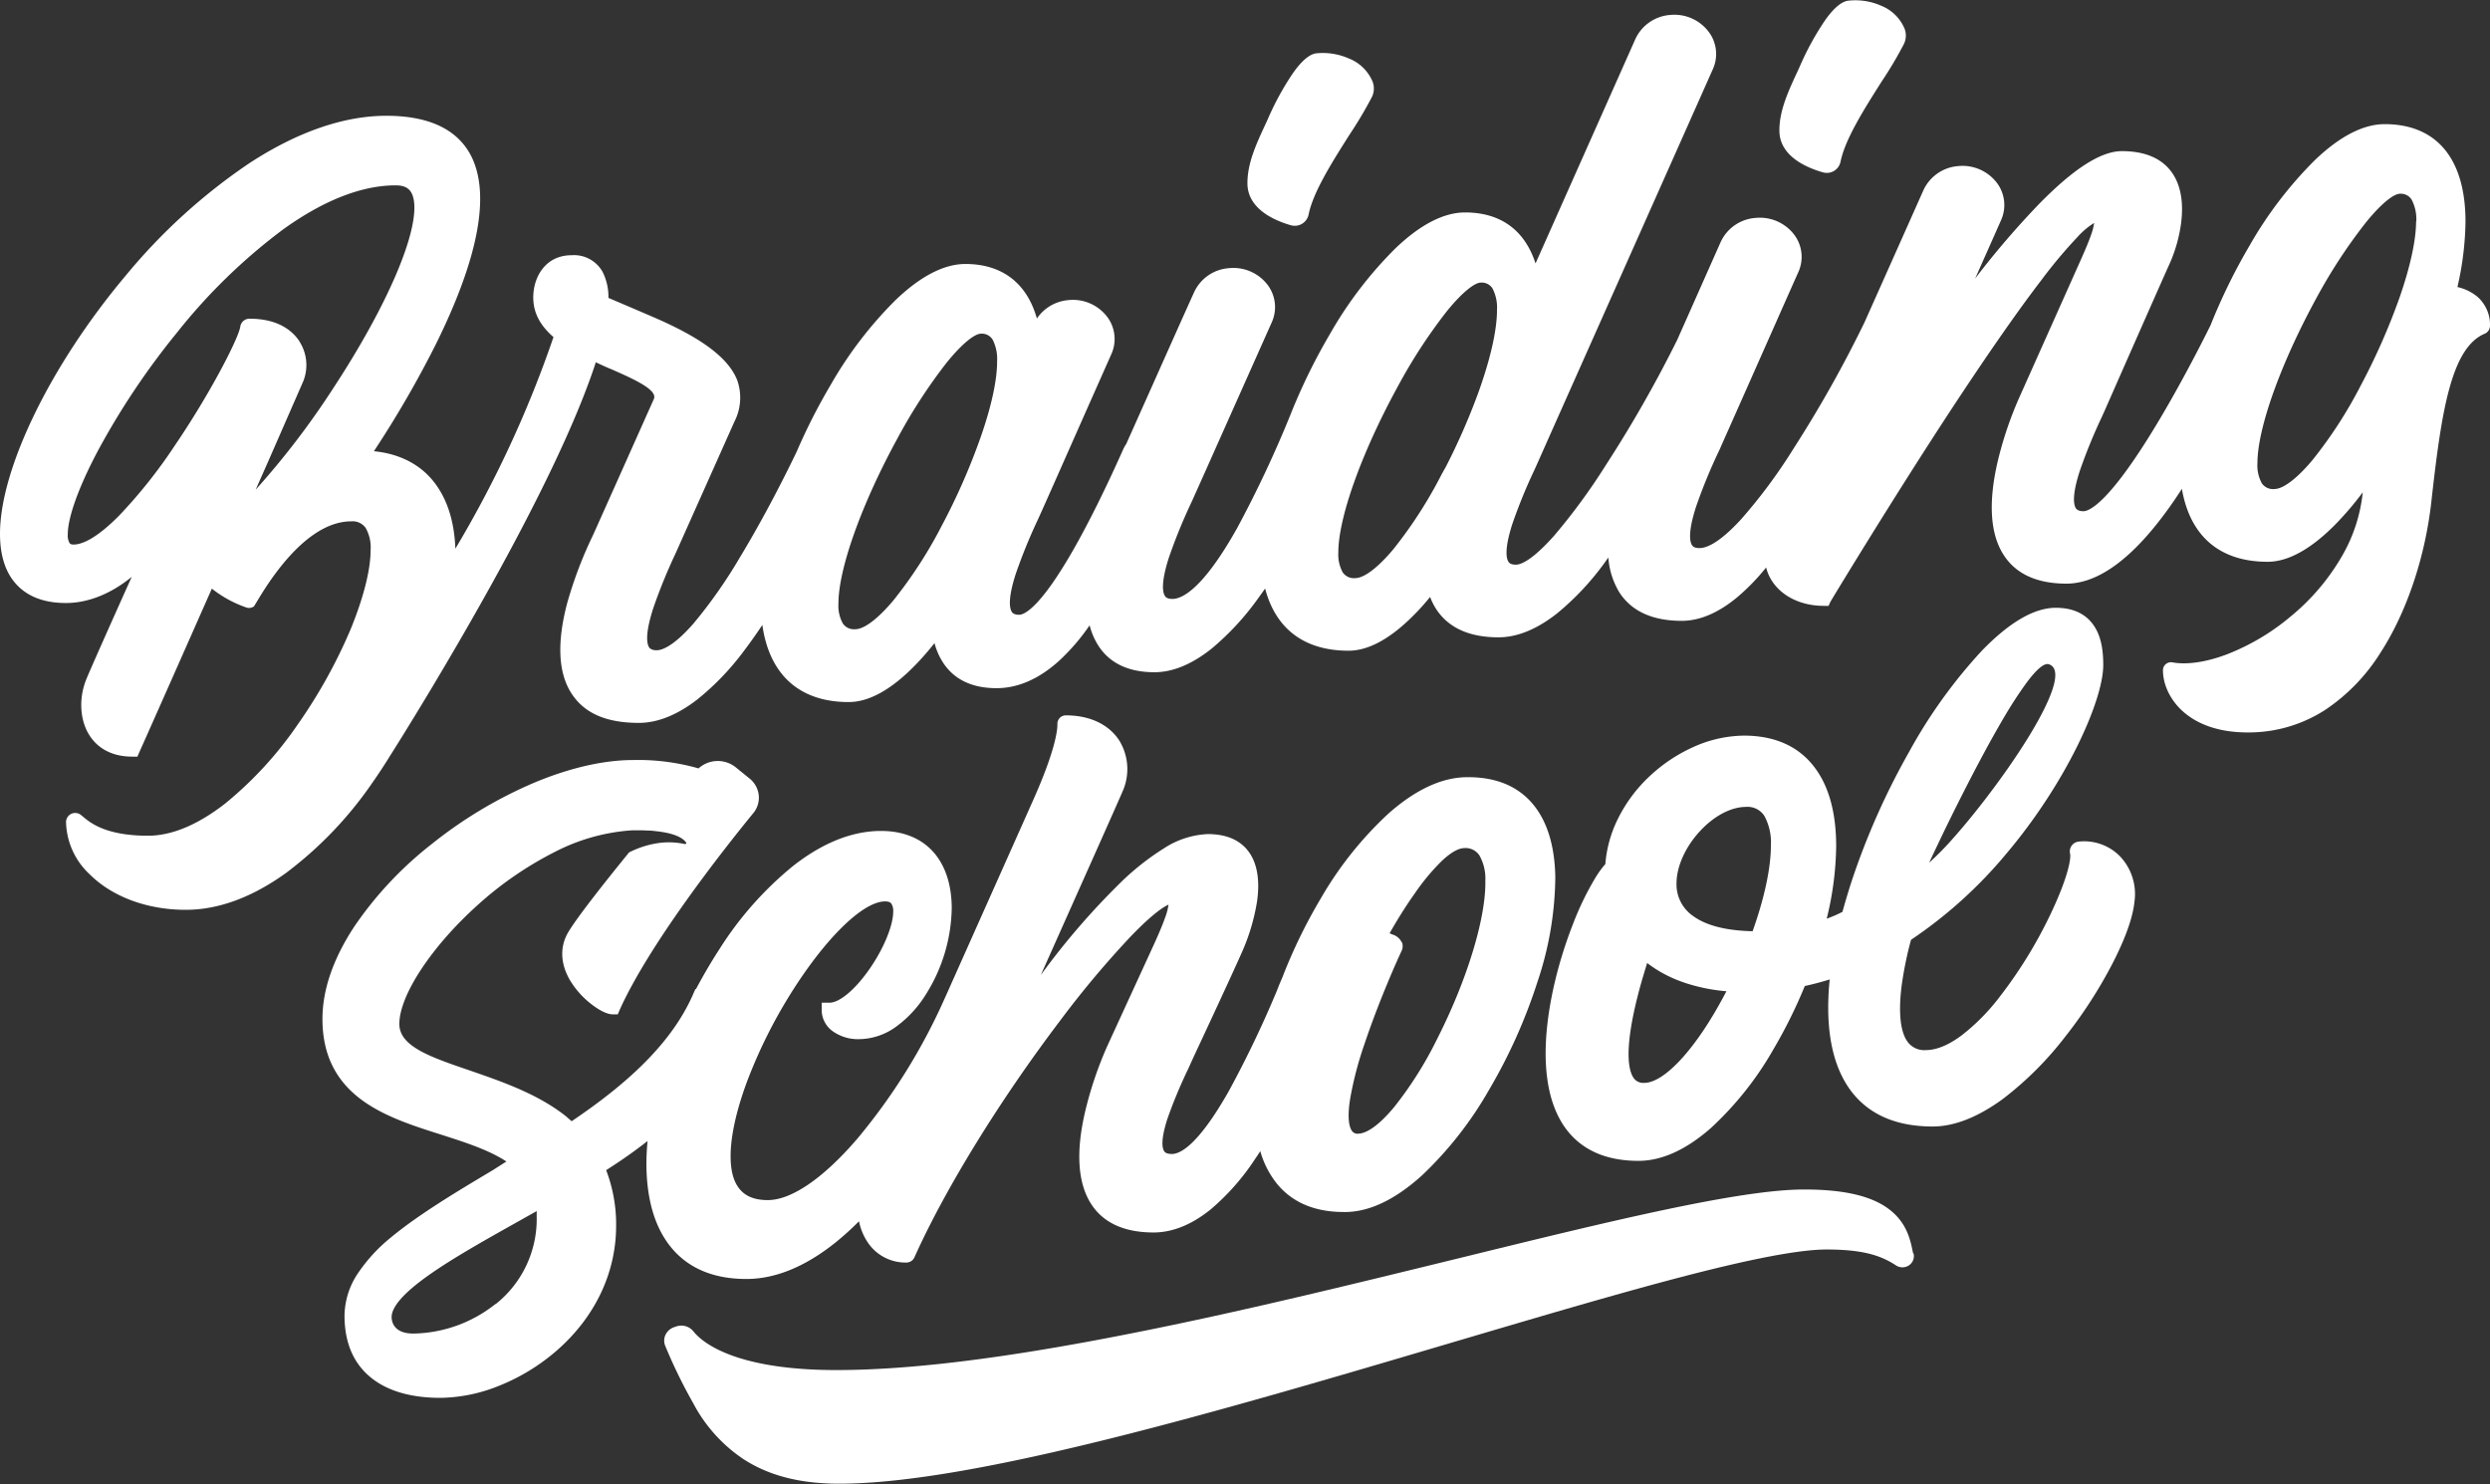
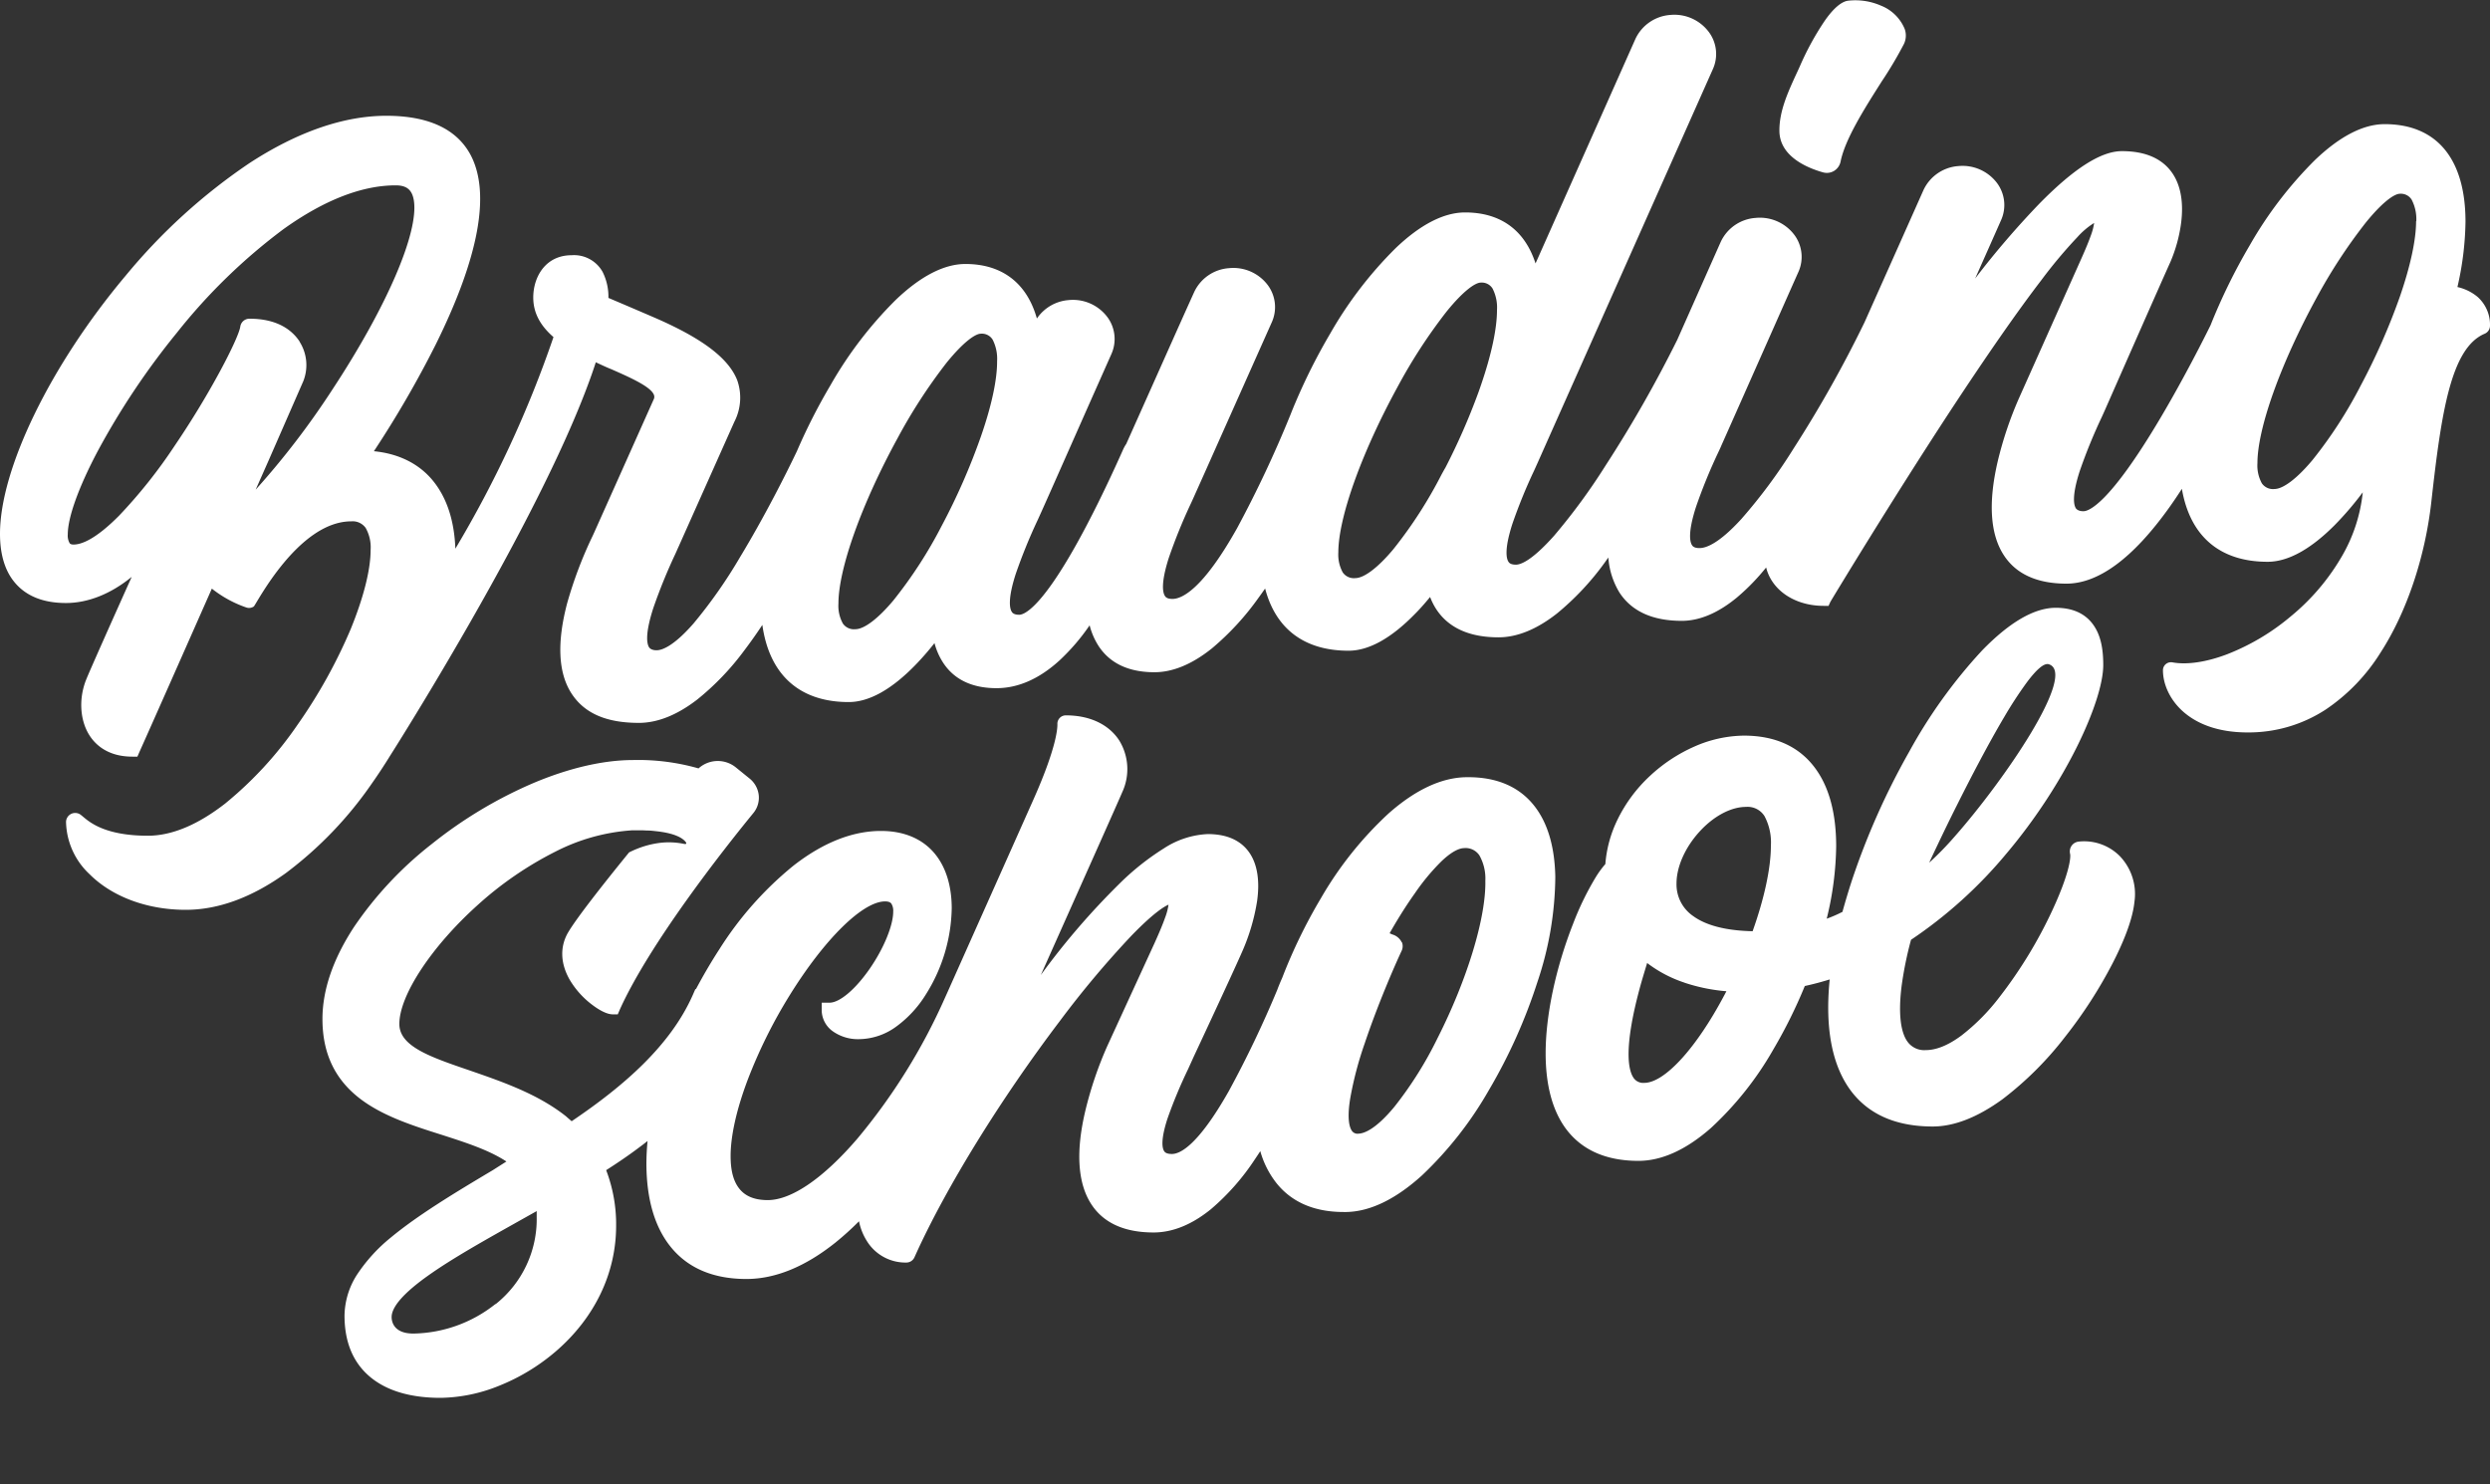
<svg xmlns="http://www.w3.org/2000/svg" id="Слой_1" data-name="Слой 1" viewBox="0 0 500 298">
  <rect x="0" y="0" width="500" height="298" fill="#333333" stroke="none" />
  <defs>
    <style>.cls-1{fill:#fff;}</style>
  </defs>
  <path class="cls-1" d="M497.46,60.58a9.61,9.61,0,0,0-4-1.94,61.63,61.63,0,0,0,1.62-13.11c0-12.64-5.77-19.6-16.24-19.6-4.26,0-9,2.43-14,7.22a80.12,80.12,0,0,0-13.12,17.17,117.41,117.41,0,0,0-7.84,16c-1.08,2.19-5.24,10.5-10.12,18.72-10.25,17.28-14.38,18.62-15.4,18.62s-1.41-.43-1.52-.59c-.4-.63-.85-2.44.78-7.48a107,107,0,0,1,4.39-10.77c.27-.59.53-1.16.76-1.69.11-.25,11-25,13.05-29.52a29.77,29.77,0,0,0,2.16-7.87c.5-4-.05-7.33-1.64-9.78-2-3.06-5.44-4.61-10.26-4.61-4.18,0-9.61,3.46-16.59,10.57a175.31,175.31,0,0,0-12.87,15c2.06-4.62,3.92-8.81,5.21-11.73a7.4,7.4,0,0,0-.78-7.38,8.67,8.67,0,0,0-7.81-3.46,8.38,8.38,0,0,0-7,4.82c-1.65,3.72-6.47,14.52-11.85,26.58v0A244.23,244.23,0,0,1,360.2,91a107.57,107.57,0,0,1-10.53,14.22c-4.42,4.83-7,5.84-8.41,5.84-1.12,0-1.38-.41-1.5-.59-.41-.64-.87-2.49.8-7.67A107.72,107.72,0,0,1,345,91.91c.25-.54.48-1,.69-1.52,1.56-3.49,6.14-13.83,10.18-22.94,1.95-4.4,3.82-8.62,5.26-11.85a7.39,7.39,0,0,0-.78-7.38,8.66,8.66,0,0,0-7.82-3.46h0a8.35,8.35,0,0,0-7,4.81l-8.73,19.66a252.51,252.51,0,0,1-14.35,25.18,122.45,122.45,0,0,1-10.4,14.19c-4.46,5-6.7,5.79-7.64,5.79-1.13,0-1.4-.41-1.51-.59-.41-.63-.86-2.46.78-7.57a106.28,106.28,0,0,1,4.42-10.83l.73-1.62c2-4.51,30.56-68.62,35.13-78.92a7.39,7.39,0,0,0-.78-7.38A8.64,8.64,0,0,0,335.4,4h0a8.39,8.39,0,0,0-7,4.81c-2.15,4.85-11.38,25.58-20.06,45.09-2.16-6.67-7-10.24-14.15-10.24-4.26,0-9,2.43-14,7.23a80,80,0,0,0-13.12,17.16,117.83,117.83,0,0,0-6.94,13.79c-.28.65-.62,1.47-1,2.44a231.75,231.75,0,0,1-10.7,22.75c-6.94,12.39-11.13,14.24-13,14.24-1.13,0-1.4-.42-1.51-.6-.42-.64-.87-2.5.79-7.68a108.47,108.47,0,0,1,4.44-10.92c.24-.52.46-1,.67-1.48l2.24-5c3.66-8.22,9.81-22,13.33-29.9a7.41,7.41,0,0,0-.78-7.39,8.64,8.64,0,0,0-7.82-3.45,8.35,8.35,0,0,0-7,4.81c-3,6.62-8.43,18.86-11.71,26.17l-1.93,4.32a7.09,7.09,0,0,0-.68,1.24c-3.34,7.49-6.54,13.95-9.49,19.21-7.23,12.85-10.48,13.85-11.31,13.85-1.12,0-1.39-.42-1.5-.59-.41-.64-.86-2.48.79-7.6a109.22,109.22,0,0,1,4.42-10.86l.73-1.61C211,99.59,216.28,87.61,220.55,78l2.62-5.9a7.39,7.39,0,0,0-.77-7.38,8.64,8.64,0,0,0-7.82-3.46h0a8.5,8.5,0,0,0-6.37,3.7c-2-7.12-7-10.95-14.36-10.95-4.26,0-9,2.44-14,7.23a79.87,79.87,0,0,0-13.12,17.17A117.9,117.9,0,0,0,160,91.65c-2.22,4.65-6.52,13.18-11.41,21.25a98.34,98.34,0,0,1-9.32,13.29c-4.1,4.69-6.41,5.39-7.43,5.39s-1.38-.42-1.5-.59c-.42-.66-.87-2.53.81-7.78a109.74,109.74,0,0,1,4.47-11c.23-.5.44-1,.64-1.43l11.19-25.06a10.57,10.57,0,0,0,.59-8.36c-1.73-4.42-7-8.4-16.52-12.54-4.08-1.76-7.11-3.05-9.35-4A11.06,11.06,0,0,0,121,55.59a6.57,6.57,0,0,0-6.2-3.34c-5.3,0-7.72,4.4-7.72,8.49,0,3,1.33,5.57,4.06,7.95a224.4,224.4,0,0,1-19.7,42.49C91.22,105.52,89.73,101,87,97.61s-6.82-5.51-11.92-6A210.21,210.21,0,0,0,87.5,70.17c8.67-17.51,11-30.27,7.07-37.92-2.78-5.33-8.5-8-17-8s-17.82,3.21-27.5,9.52A116.86,116.86,0,0,0,25.23,56.36C10.14,74.31,0,95.15,0,108.2c0,4.27,1.06,7.65,3.16,10,2.28,2.58,5.67,3.89,10.08,3.89s9-1.81,13.21-5.25c-3.6,8-8.5,19-9.14,20.62-1.57,3.9-1.26,8.38.79,11.41,1.26,1.86,3.75,4.07,8.49,4.07h1L28,152c2.76-6.16,8.53-19.2,14.54-32.8A23.19,23.19,0,0,0,49.5,123a1.68,1.68,0,0,0,1.46-.21c.43-.29,8.88-17.1,19.58-17.1A3.21,3.21,0,0,1,73.42,107a7.93,7.93,0,0,1,1,4.45c0,4-1.44,9.61-4,15.88a103.68,103.68,0,0,1-10.64,19.16,75.28,75.28,0,0,1-14.58,15.88c-5.51,4.28-10.72,6.45-15.5,6.45-8.52,0-11.64-2.66-13-3.8l-.44-.36a1.84,1.84,0,0,0-3,1.43A14.8,14.8,0,0,0,18,176.56c4.54,4.53,11.58,7.14,19.3,7.14,6.55,0,13.34-2.5,20.17-7.43a77.1,77.1,0,0,0,17.24-18q1.89-2.69,3.63-5.52c.53-.83,13.12-20.68,24.55-42.1,6.84-12.82,11.94-23.7,15.15-32.33q.9-2.4,1.6-4.57c1.06.49,2.12,1,3.14,1.4,3.7,1.63,7.89,3.48,8.53,5.14a1.13,1.13,0,0,1-.06.94l-6.7,15-5.21,11.65-.31.68a83.3,83.3,0,0,0-5.15,13.6c-2.06,7.84-1.79,13.89.82,18s7.09,6,13.59,6c3.75,0,7.69-1.58,11.72-4.69a53.19,53.19,0,0,0,9.47-9.89c1.32-1.74,2.53-3.47,3.6-5.09,1.41,10,7.45,15.49,17.34,15.49,4.08,0,8.58-2.5,13.38-7.43a56,56,0,0,0,3.85-4.41,13.57,13.57,0,0,0,1.71,3.9c2.22,3.42,5.84,5.15,10.75,5.15,4.32,0,8.56-1.86,12.62-5.55a42.07,42.07,0,0,0,6.07-7.07,14.19,14.19,0,0,0,1.77,4.11c2.29,3.53,6.08,5.31,11.25,5.31,3.69,0,7.57-1.61,11.55-4.8a54.08,54.08,0,0,0,9.31-10.1c.47-.64.92-1.28,1.36-1.91,2.12,8.11,7.89,12.49,16.75,12.49,4.08,0,8.58-2.5,13.38-7.43,1-1,2-2.15,3-3.36a12.85,12.85,0,0,0,1.22,2.43c2.45,3.76,6.66,5.67,12.52,5.67,3.77,0,7.74-1.63,11.8-4.84a54.38,54.38,0,0,0,9.54-10.19l.71-1A15.64,15.64,0,0,0,325.2,120c2.45,3.76,6.65,5.67,12.5,5.67,3.6,0,7.34-1.59,11.12-4.72a43.38,43.38,0,0,0,5.83-6,8.57,8.57,0,0,0,1.17,2.71c2,3.11,5.9,5,10.36,5h1l.38-.83c.82-1.38,12-19.88,24-38.22,7.3-11.11,13.47-20,18.36-26.37a97,97,0,0,1,7.26-8.66,15.54,15.54,0,0,1,3.33-2.81,12,12,0,0,1-.67,2.54c-.59,1.68-1.47,3.66-2.11,5.09L405.44,80.91a74.61,74.61,0,0,0-4.31,12.81c-1.91,8.26-1.49,14.57,1.24,18.76,2.46,3.8,6.7,5.72,12.58,5.72,6.44,0,13.36-5.12,20.58-15.2.93-1.3,1.8-2.59,2.6-3.84,1.63,9.5,7.6,14.65,17.22,14.65,4.07,0,8.6-2.48,13.48-7.38a63.86,63.86,0,0,0,5.62-6.57,32,32,0,0,1-4.09,12.67A44.4,44.4,0,0,1,460,124.77a45.46,45.46,0,0,1-12.76,7.6c-4.17,1.59-8.08,2.17-11,1.64a1.62,1.62,0,0,0-1.34.35,1.59,1.59,0,0,0-.57,1.25c0,5,4.62,12.47,17,12.47A28.3,28.3,0,0,0,467,143.49,38,38,0,0,0,478.05,132c5.23-8.09,8.94-19.14,10.18-30.31,2-17.9,3.92-30.8,10.69-33.67A1.75,1.75,0,0,0,500,66.4,7.48,7.48,0,0,0,497.46,60.58Zm-437.3,9C58.82,67.54,56,65,50.11,65a1.85,1.85,0,0,0-1.86,1.59c-.33,2.31-6,13.38-13.19,23.94a101.42,101.42,0,0,1-11.13,14c-4.76,4.81-7.61,5.82-9.15,5.82-.59,0-.74-.2-.81-.3a3.08,3.08,0,0,1-.36-1.75c0-3.41,2.2-9.53,6.05-16.78A150.46,150.46,0,0,1,35.5,67.84,115,115,0,0,1,56.94,47c8.16-5.83,15.74-8.78,22.52-8.78,2.25,0,3.34.94,3.66,3.15.92,6.45-5.46,21.23-16.25,37.66a161.63,161.63,0,0,1-15.53,20.3l2.57-5.8,7-16A8.78,8.78,0,0,0,60.16,69.62Zm425-24.18c0,3.71-1.11,8.91-3.22,15.06a130,130,0,0,1-7.92,18,88.88,88.88,0,0,1-9.68,14.94c-3.08,3.68-5.87,5.8-7.64,5.8a2.71,2.71,0,0,1-2.51-1.14,7.43,7.43,0,0,1-.89-4.05c0-7,4.66-20,11.86-33.19A106.9,106.9,0,0,1,475,45.77c3.49-4.32,5.85-5.86,6.89-5.86a2.55,2.55,0,0,1,2.38,1.19A8.48,8.48,0,0,1,485.2,45.44ZM289.46,96.3a89,89,0,0,1-9.68,15c-3.08,3.68-5.86,5.79-7.64,5.79a2.71,2.71,0,0,1-2.51-1.14,7.42,7.42,0,0,1-.89-4c0-7,4.66-20,11.86-33.19a106.48,106.48,0,0,1,9.84-15.15c3.49-4.32,5.85-5.86,6.89-5.86a2.54,2.54,0,0,1,2.38,1.19,8.37,8.37,0,0,1,.89,4.34c0,3.71-1.11,8.92-3.22,15.06q-.27.8-.57,1.62a131.75,131.75,0,0,1-6.56,14.94C290,95.31,289.73,95.81,289.46,96.3ZM197,88.56a129.63,129.63,0,0,1-7.92,18.06,89.5,89.5,0,0,1-9.68,14.94c-3.08,3.68-5.87,5.79-7.64,5.79a2.7,2.7,0,0,1-2.51-1.14,7.39,7.39,0,0,1-.89-4c0-7,4.65-20,11.86-33.19a107.67,107.67,0,0,1,9.83-15.15c3.5-4.32,5.85-5.86,6.9-5.86a2.54,2.54,0,0,1,2.38,1.2,8.48,8.48,0,0,1,.89,4.34C200.24,77.21,199.13,82.42,197,88.56Z" transform="translate(0 -1)" />
-   <path class="cls-1" d="M384.13,252.56c-.47-2.38-1.12-5.63-4.25-8.29-3.5-3-9.26-4.41-17.6-4.41-13.1,0-39.37,6.45-69.8,13.92-20.47,5-43.66,10.72-65.44,15-24.9,4.94-44.24,7.34-59.11,7.34-21,0-27.25-5.94-28.68-7.76a3.13,3.13,0,0,0-3.45-1l-.41.14a3,3,0,0,0-1.78,1.59,2.77,2.77,0,0,0,0,2.24,103.79,103.79,0,0,0,5.58,11.43,30.74,30.74,0,0,0,10,11.18c5.15,3.38,11.46,5,19.29,5,27.36,0,77.92-15,122.53-28.18,16.92-5,32.91-9.74,46.16-13.21,14.51-3.8,24.19-5.64,29.61-5.64,7.48,0,11,1.27,13.92,3.18a2.36,2.36,0,0,0,2.63,0,2.22,2.22,0,0,0,.94-2.28Z" transform="translate(0 -1)" />
  <path class="cls-1" d="M134.47,251.12c3.45,4.45,8.64,6.71,15.41,6.71,5.81,0,11.83-2.47,17.9-7.33a58.3,58.3,0,0,0,4.71-4.26,11.78,11.78,0,0,0,1.6,4,9.1,9.1,0,0,0,7.91,4.29h0a1.78,1.78,0,0,0,1.63-1.06l.31-.69.05-.11c6.17-13.52,16.94-30.95,28.83-46.64a194.09,194.09,0,0,1,14.39-17.15c4.42-4.56,6.56-5.84,7.43-6.21a12,12,0,0,1-.68,2.59c-.59,1.68-1.46,3.65-2.11,5.09L222.37,211v0a75.49,75.49,0,0,0-4.4,12.92c-2,8.33-1.57,14.69,1.17,18.9,2.44,3.76,6.65,5.67,12.5,5.67,3.83,0,7.72-1.58,11.56-4.71a46.89,46.89,0,0,0,8.75-9.93c.39-.57.76-1.13,1.12-1.69a18.4,18.4,0,0,0,3.28,6.46c3.08,3.82,7.61,5.76,13.47,5.76h.53c4.8-.09,9.91-2.57,15.2-7.36A74.29,74.29,0,0,0,299,219.86a107.4,107.4,0,0,0,9.72-21.67,67.37,67.37,0,0,0,3.59-21.13c-.12-6.11-1.57-10.94-4.31-14.35-3.1-3.86-7.7-5.75-13.67-5.64-4.94.1-10.15,2.55-15.51,7.29a72.46,72.46,0,0,0-13.57,17,105.7,105.7,0,0,0-7.78,16c-.27.61-.62,1.41-1,2.43a216.09,216.09,0,0,1-9.72,20.31c-6.23,11-9.83,12.63-11.42,12.63-1.2,0-1.47-.42-1.57-.58-.36-.56-.75-2.15.68-6.54a98,98,0,0,1,4.12-9.9c.4-.88.78-1.71,1.12-2.47.26-.55,7.7-16.46,9.69-21a41,41,0,0,0,3.06-10.29c.56-4,.07-7.25-1.44-9.56-1.7-2.59-4.56-3.9-8.48-3.9a17.54,17.54,0,0,0-8.78,2.86,51.56,51.56,0,0,0-9,7.16A148.37,148.37,0,0,0,209,196.79C217.39,178,224.54,162,225.34,160.1a11,11,0,0,0-.62-10.45c-2.1-3.19-5.89-5-10.69-5h0a1.69,1.69,0,0,0-1.7,1.8c0,.38.11,4-4.71,14.87-1.87,4.21-9.71,21.78-17.48,39.19h0l-.42.93a119.62,119.62,0,0,1-17.54,28.19c-6.86,8-13.27,12.36-18,12.36-2.62,0-4.49-.75-5.71-2.28s-1.76-3.68-1.76-6.58c0-4,1.18-9.32,3.41-15.24a100.18,100.18,0,0,1,8.43-17c7-11.29,14.67-18.88,19.18-18.88.9,0,1.15.32,1.24.42a2.71,2.71,0,0,1,.39,1.62c0,2.79-1.9,7.42-4.74,11.51s-6,6.79-8.06,6.79H165v1.56a5.26,5.26,0,0,0,2.17,4.14,8.73,8.73,0,0,0,5.38,1.62,12.85,12.85,0,0,0,7.52-2.6,22.73,22.73,0,0,0,5.81-6.32,33.45,33.45,0,0,0,5.23-17.35c0-4.38-1.12-8.12-3.26-10.8-2.46-3.1-6.25-4.74-10.94-4.74-5.71,0-11.61,2.33-17.53,6.93a69.14,69.14,0,0,0-14.93,16.83c-1.69,2.6-3.26,5.3-4.7,8l-.12,0-.51,1.17c-4.52,10.23-13.92,18.33-24.33,25.36-.37-.32-.75-.64-1.15-1-5.76-4.56-13-7-19.45-9.24-7.85-2.68-14-4.8-14-9.29,0-5.74,6.45-15.53,15.67-23.83a70.55,70.55,0,0,1,15.64-10.76A39.42,39.42,0,0,1,127,167.73h.12l1,0c.62,0,1.2,0,1.74.05h.27c.54,0,1.11.08,1.69.14s1.25.16,1.86.28c1.69.34,3.23.91,4,1.86.21.27.16.46-.15.42l-.09,0a14.89,14.89,0,0,0-5.46-.15,18.32,18.32,0,0,0-2.57.59,20.22,20.22,0,0,0-3.09,1.25c-5.43,6.67-10.5,13.15-12.2,16s-1.63,6.24.27,9.56a17.43,17.43,0,0,0,4.3,4.87c1,.78,2.88,2.09,4.36,2.09h1l.43-1c6-13.26,20.72-32,26.78-39.4a4.86,4.86,0,0,0,1.1-3.59,5,5,0,0,0-1.86-3.38l-2.79-2.26a5.76,5.76,0,0,0-7.44.24,44.19,44.19,0,0,0-13.14-1.68c-6,0-13.05,1.64-20.32,4.75a88.34,88.34,0,0,0-20.13,12.13,73.41,73.41,0,0,0-15.57,16.61c-4.22,6.44-6.36,12.66-6.36,18.51,0,7,2.57,12.32,7.85,16.23,4.51,3.34,10.37,5.22,16,7,4.91,1.58,9.57,3.07,13.09,5.39L98.92,236c-7.74,4.61-15,9-20.47,13.53a33,33,0,0,0-6.66,7.28,15.56,15.56,0,0,0-2.61,8.37c0,5.57,1.89,9.84,5.62,12.7,3.3,2.53,7.9,3.82,13.67,3.82a32.36,32.36,0,0,0,11.81-2.45,40.61,40.61,0,0,0,11.36-6.91c7.79-6.72,12.08-15.67,12.08-25.2a30.46,30.46,0,0,0-2-11.16c2.39-1.53,4.67-3.08,6.75-4.66.55-.4,1.06-.8,1.56-1.2-.15,1.6-.23,3.17-.23,4.68C129.84,241.69,131.4,247.17,134.47,251.12Zm147-60.9a3,3,0,0,0-1.88-1.57l-.55-.24c1-1.78,2.86-4.93,5.05-8a43.7,43.7,0,0,1,5.34-6.44c2.28-2.17,3.72-2.64,4.53-2.66a3.34,3.34,0,0,1,3.11,1.46,9.48,9.48,0,0,1,1.19,5.09c.15,7.4-3.61,19.79-9.58,31.57A75.49,75.49,0,0,1,280,223.25c-3.85,4.65-6.18,5.37-7.22,5.4a1.37,1.37,0,0,1-1.35-.62c-.4-.6-1-2.25-.29-6.52a71,71,0,0,1,2.9-11c2.62-7.81,6-15.56,7.39-18.53A2.21,2.21,0,0,0,281.52,190.22Zm-182,72.65A27.12,27.12,0,0,1,83,268.79c-4.05,0-4.36-2.53-4.36-3.31,0-2.08,2.49-4.9,7.4-8.38s11.4-7.1,18.34-11l3.39-1.9c0,.38,0,.76,0,1.16A21.8,21.8,0,0,1,99.54,262.87Z" transform="translate(0 -1)" />
  <path class="cls-1" d="M417.4,170a2,2,0,0,0-1.41.83,2,2,0,0,0-.31,1.62c.2.84-.29,4.31-3.57,11.36a91,91,0,0,1-10.63,17.44,41.58,41.58,0,0,1-7.64,7.71c-2.61,1.93-5,2.91-7.15,2.91a4.13,4.13,0,0,1-3.67-1.71c-1.44-2-1.84-5.91-1.16-11.24a72.78,72.78,0,0,1,1.88-9.2,90.39,90.39,0,0,0,19.18-17.34c12-14.21,19.42-30.7,19.42-37.83,0-3.27-.51-5.65-1.62-7.5-1.57-2.64-4.24-4-7.92-4-4.3,0-9.28,2.89-14.8,8.58a102.05,102.05,0,0,0-14.66,20.38A146,146,0,0,0,371.8,178q-1,3.1-1.83,6.11c-1,.51-2.1,1-3.16,1.37a63.51,63.51,0,0,0,1.9-14.54c0-6.62-1.42-11.91-4.23-15.7-3.19-4.32-8-6.52-14.31-6.52a25.22,25.22,0,0,0-9.92,2.19,31.91,31.91,0,0,0-8.91,5.88,29.7,29.7,0,0,0-6.5,8.72,24.59,24.59,0,0,0-2.48,9,19.53,19.53,0,0,0-1.87,2.54,58.11,58.11,0,0,0-4.61,9.46c-3.5,8.91-5.51,18.39-5.51,26,0,6.35,1.35,11.42,4,15.06,3.18,4.34,8.1,6.54,14.64,6.54,4.66,0,9.55-2.21,14.53-6.58a65.63,65.63,0,0,0,12.58-15.84A98.7,98.7,0,0,0,362.41,199q2.49-.54,5-1.32a55.77,55.77,0,0,0-.3,5.64c0,7.23,1.61,12.94,4.77,17,3.58,4.57,9,6.89,16.22,6.89,4.3,0,9-1.84,14-5.47a67.35,67.35,0,0,0,12.59-12.55,92.3,92.3,0,0,0,9.51-14.72c1.78-3.45,4-8.4,4.4-12.35a11,11,0,0,0-2.93-9.2A10.11,10.11,0,0,0,417.4,170Zm-65.47,18c-5.31-.12-9.32-1.14-11.94-3.05a7.7,7.7,0,0,1-3.34-6.54c0-3.34,1.71-7.21,4.59-10.38s6.36-5,9.38-5a4,4,0,0,1,3.7,1.86,11.25,11.25,0,0,1,1.28,5.94C355.6,175.37,354.25,181.49,351.93,188Zm-13.69,10.33a35.57,35.57,0,0,0,8.43,1.72c-.15.28-.29.56-.44.83-5.66,10.68-12,17.57-16.07,17.57a2.33,2.33,0,0,1-2.13-1c-1-1.43-2.1-5.68,1.25-18.07.47-1.74,1-3.43,1.47-5A25.53,25.53,0,0,0,338.24,198.32Zm54.6-35.4c2.81-5.62,6.33-12.4,9.61-17.94a81.61,81.61,0,0,1,4.57-7c1.86-2.48,3.42-3.91,4.39-3.6,5.78,1.83-9,23.39-19,34.7a61.53,61.53,0,0,1-4.66,4.81l-.36.32s.66-1.43,1.77-3.75C390.12,168.45,391.38,165.84,392.84,162.92Z" transform="translate(0 -1)" />
-   <path class="cls-1" d="M259.24,46.24a3,3,0,0,0,.78.1,2.79,2.79,0,0,0,1.45-.41,2.83,2.83,0,0,0,1.31-1.88c.91-4.51,4.81-10.65,8.25-16.07a82.27,82.27,0,0,0,4.47-7.54,3.89,3.89,0,0,0,.14-3,8.56,8.56,0,0,0-4.74-4.68,13,13,0,0,0-6.6-1.05c-1.35.16-3,1.55-4.78,4.14a55.88,55.88,0,0,0-4.91,9c-.22.49-.45,1-.68,1.48-1.72,3.72-3.49,7.57-3.44,11.58C250.56,43,256,45.32,259.24,46.24Z" transform="translate(0 -1)" />
  <path class="cls-1" d="M366.06,35.61a3,3,0,0,0,.78.11,2.83,2.83,0,0,0,1.46-.41,2.87,2.87,0,0,0,1.3-1.88h0c.91-4.51,4.81-10.65,8.25-16.07a80,80,0,0,0,4.47-7.54,3.93,3.93,0,0,0,.15-3,8.54,8.54,0,0,0-4.75-4.68,12.84,12.84,0,0,0-6.6-1c-1.35.16-3,1.55-4.78,4.14a56.68,56.68,0,0,0-4.91,9c-.22.49-.45,1-.68,1.48-1.71,3.72-3.49,7.57-3.44,11.57C357.38,32.39,362.82,34.7,366.06,35.61Z" transform="translate(0 -1)" />
</svg>